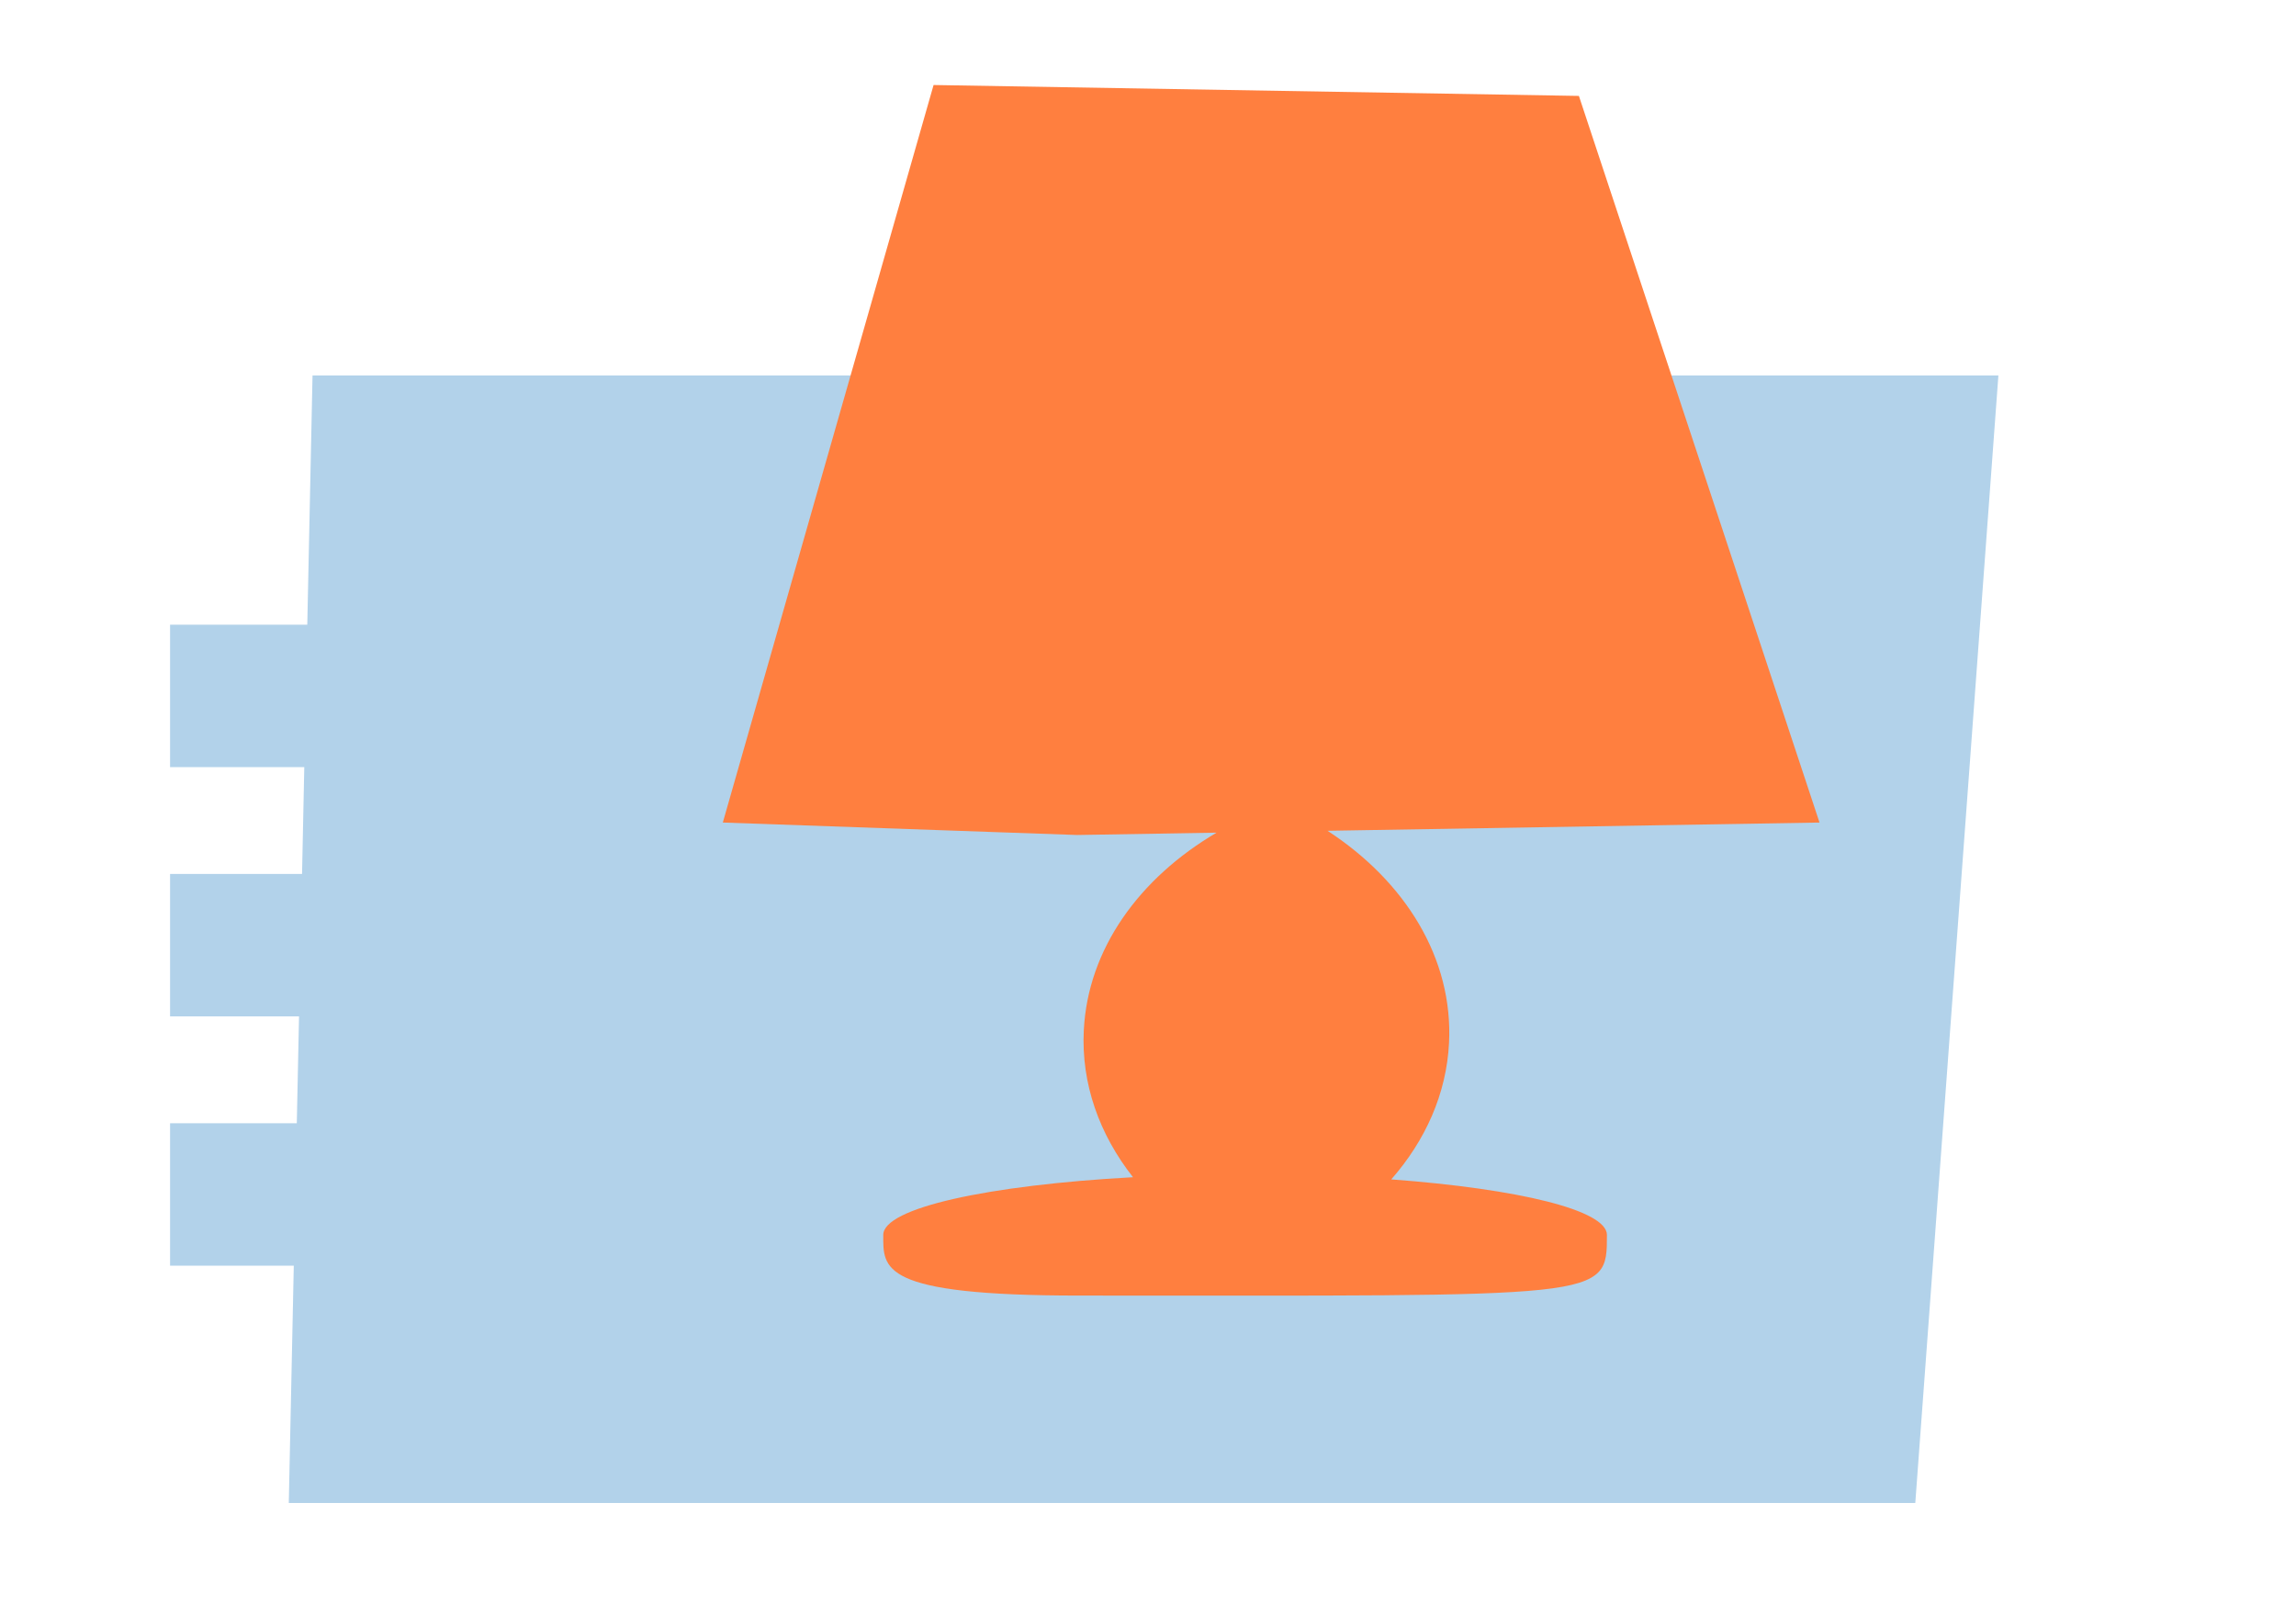
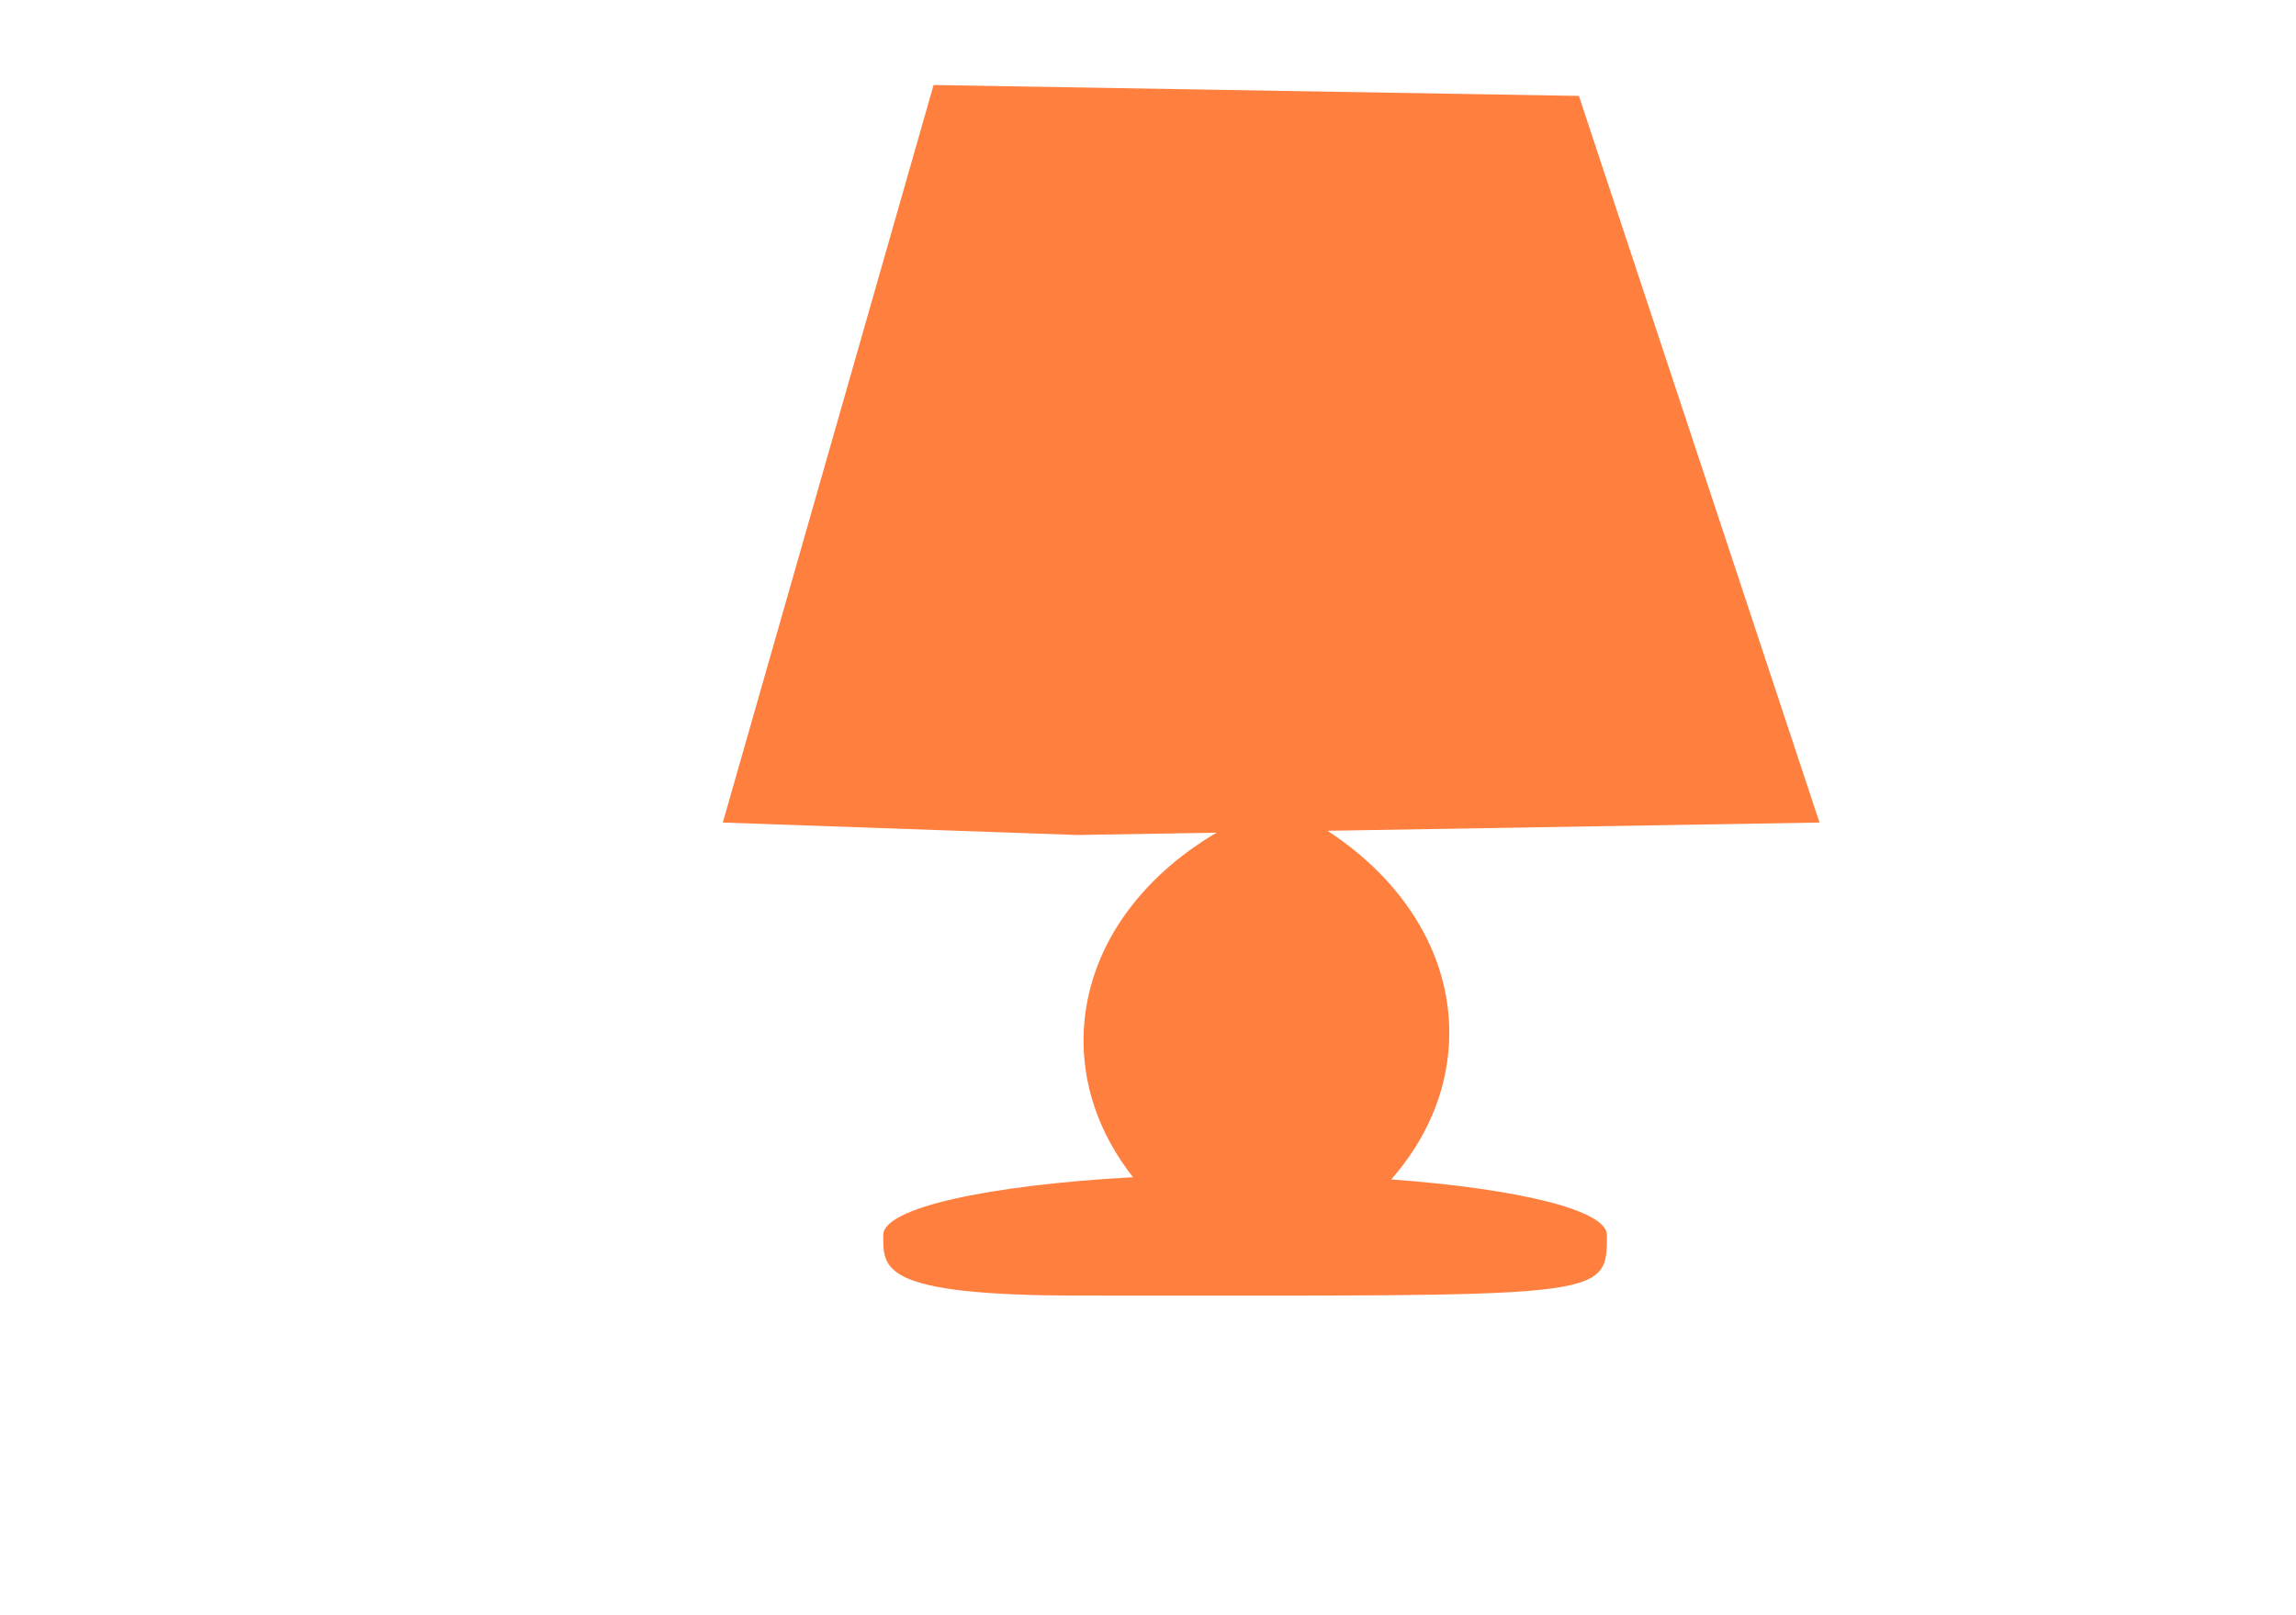
<svg xmlns="http://www.w3.org/2000/svg" width="108" height="76" viewBox="0 0 108 76" fill="none">
  <rect width="108" height="76" fill="white" />
-   <path d="M90.092 70.719H13.584L13.819 59.552H8V52.85H13.961L14.066 47.823H8V41.122H14.208L14.313 36.095H8V29.394H14.454L14.701 17.666H94.001L90.092 70.719Z" fill="#B2D2EA" />
  <path d="M74.269 4.513L85.587 38.702L62.445 39.09C66.106 41.476 68.36 45.097 68.16 49.075C68.04 51.462 67.052 53.659 65.442 55.493C71.417 55.936 75.587 56.938 75.587 58.105C75.587 61.179 75.586 60.959 50.759 60.959C41.359 60.959 41.547 59.681 41.547 58.105C41.547 56.836 46.475 55.762 53.294 55.39C51.714 53.377 50.853 50.998 50.98 48.475C51.172 44.652 53.589 41.316 57.227 39.178L50.669 39.288L34 38.702L43.914 4L74.269 4.513Z" fill="#FF7F3F" />
</svg>